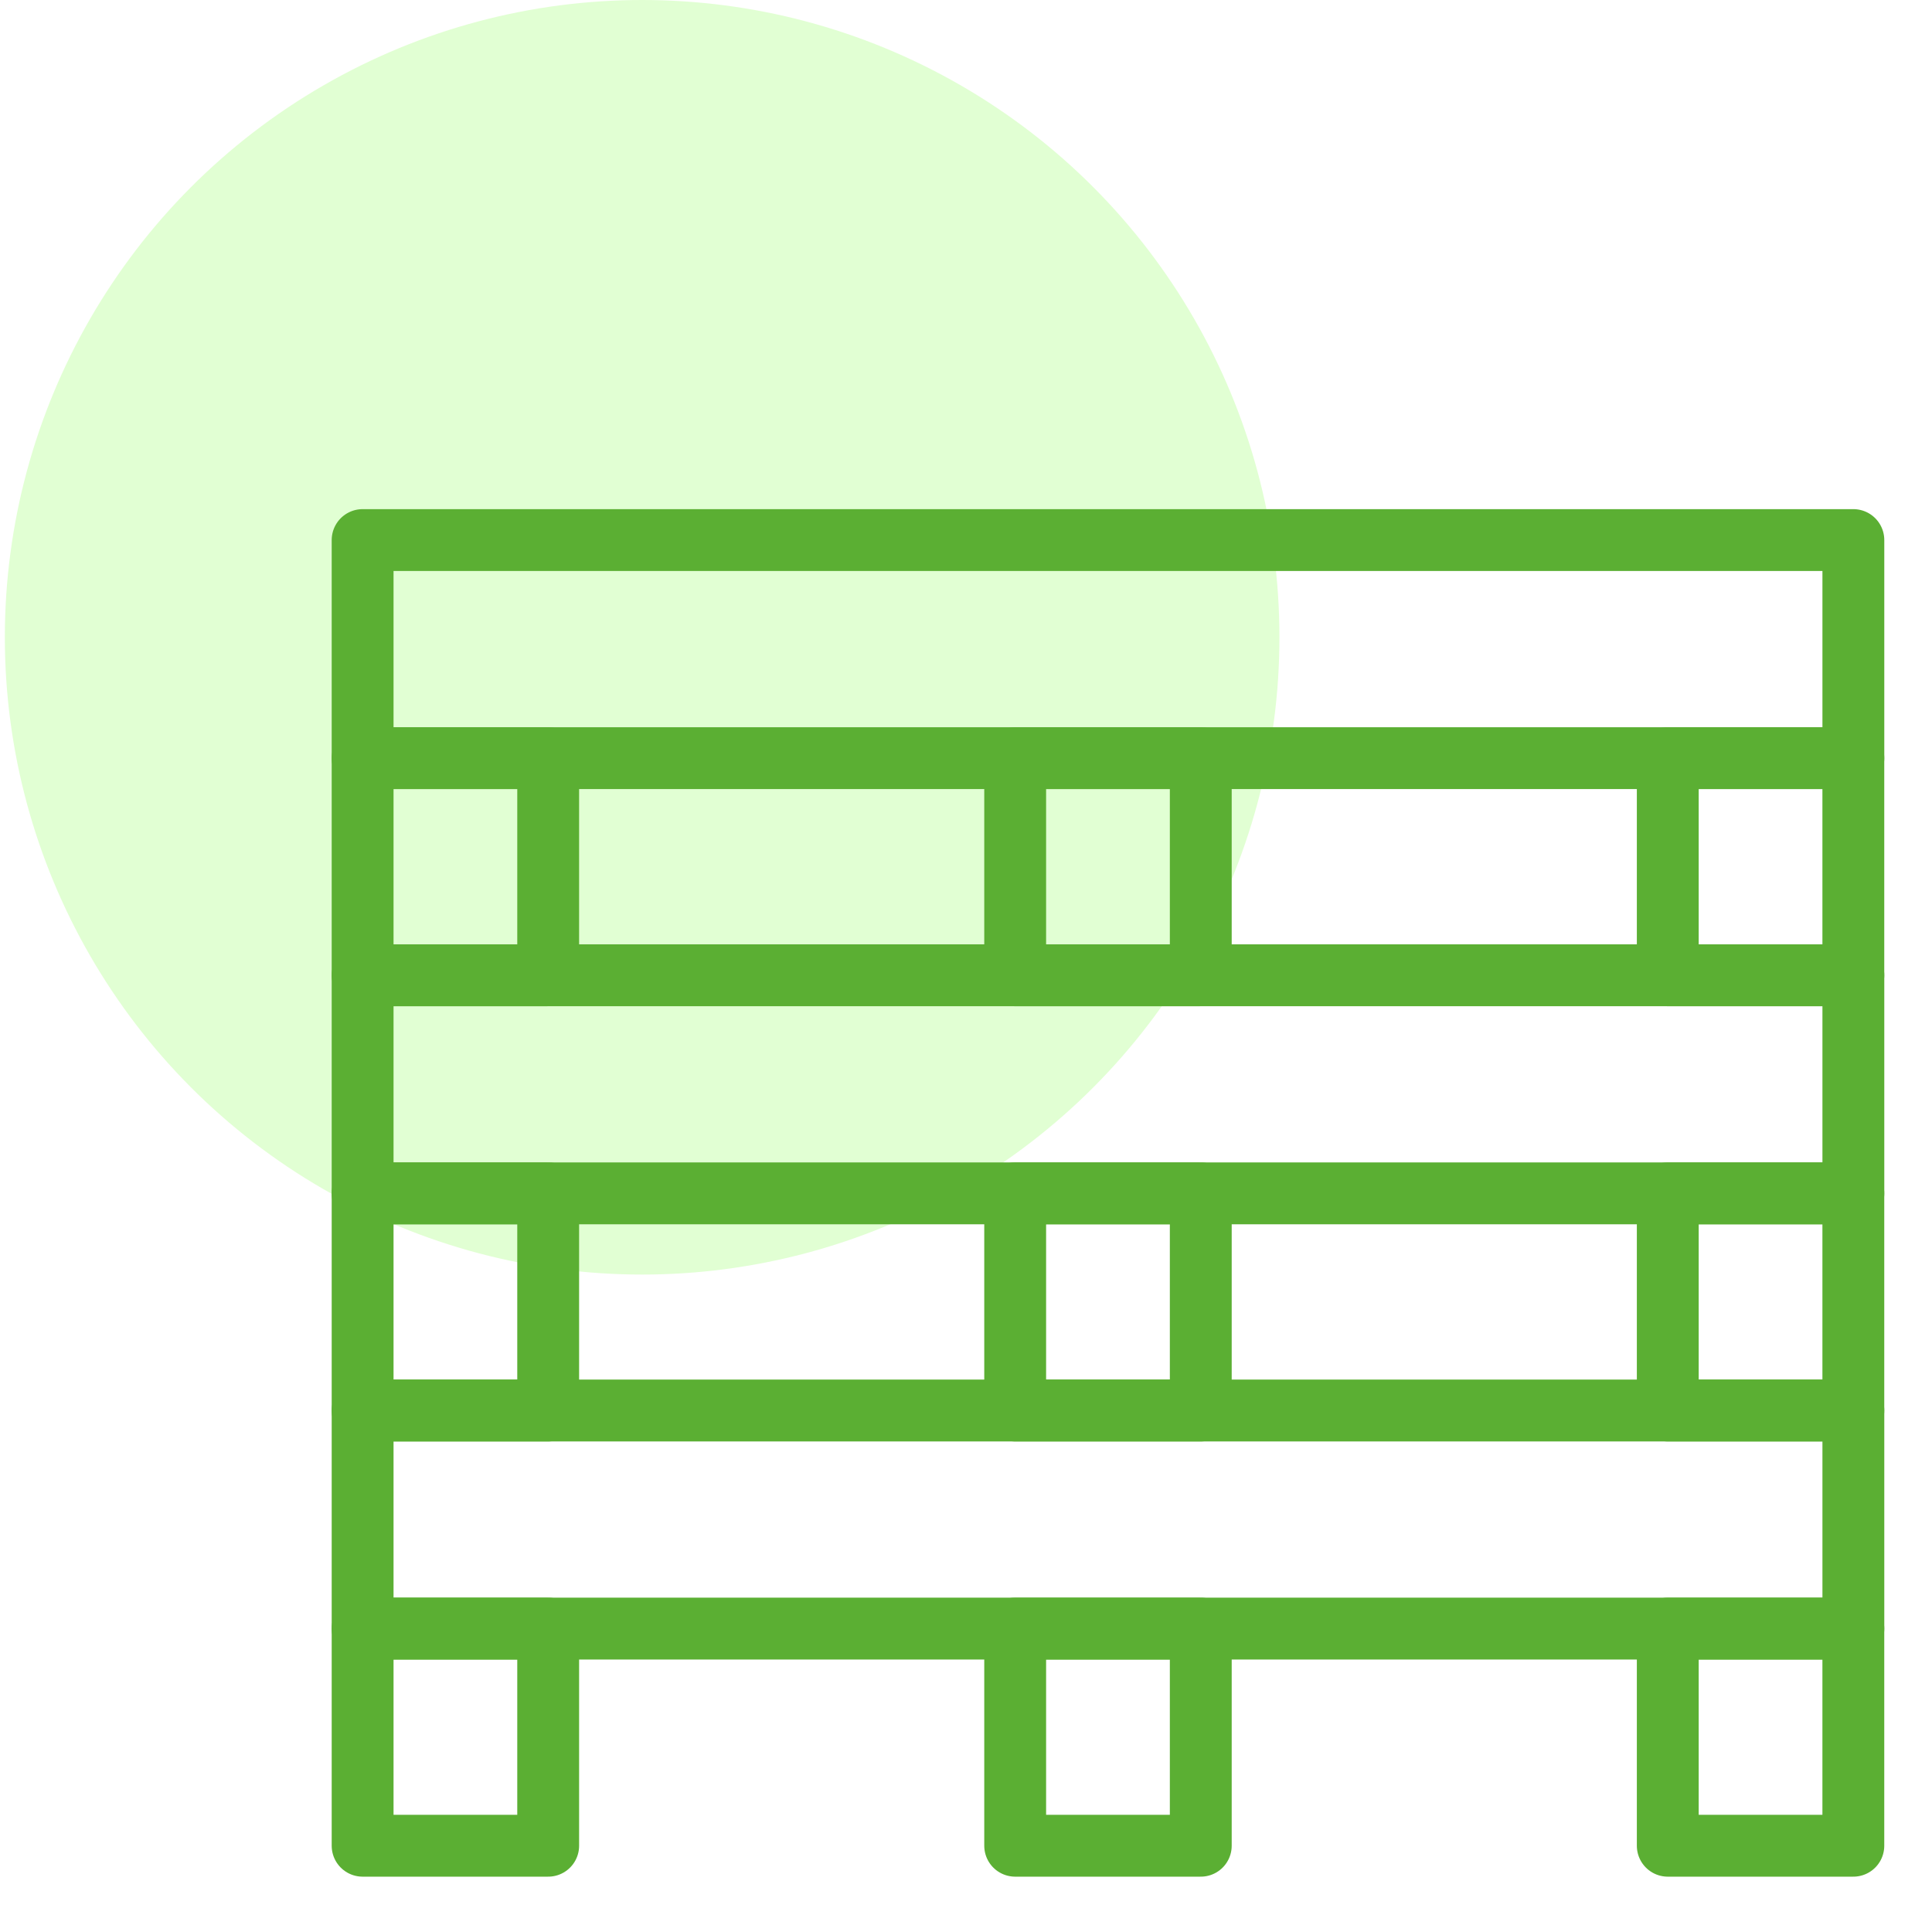
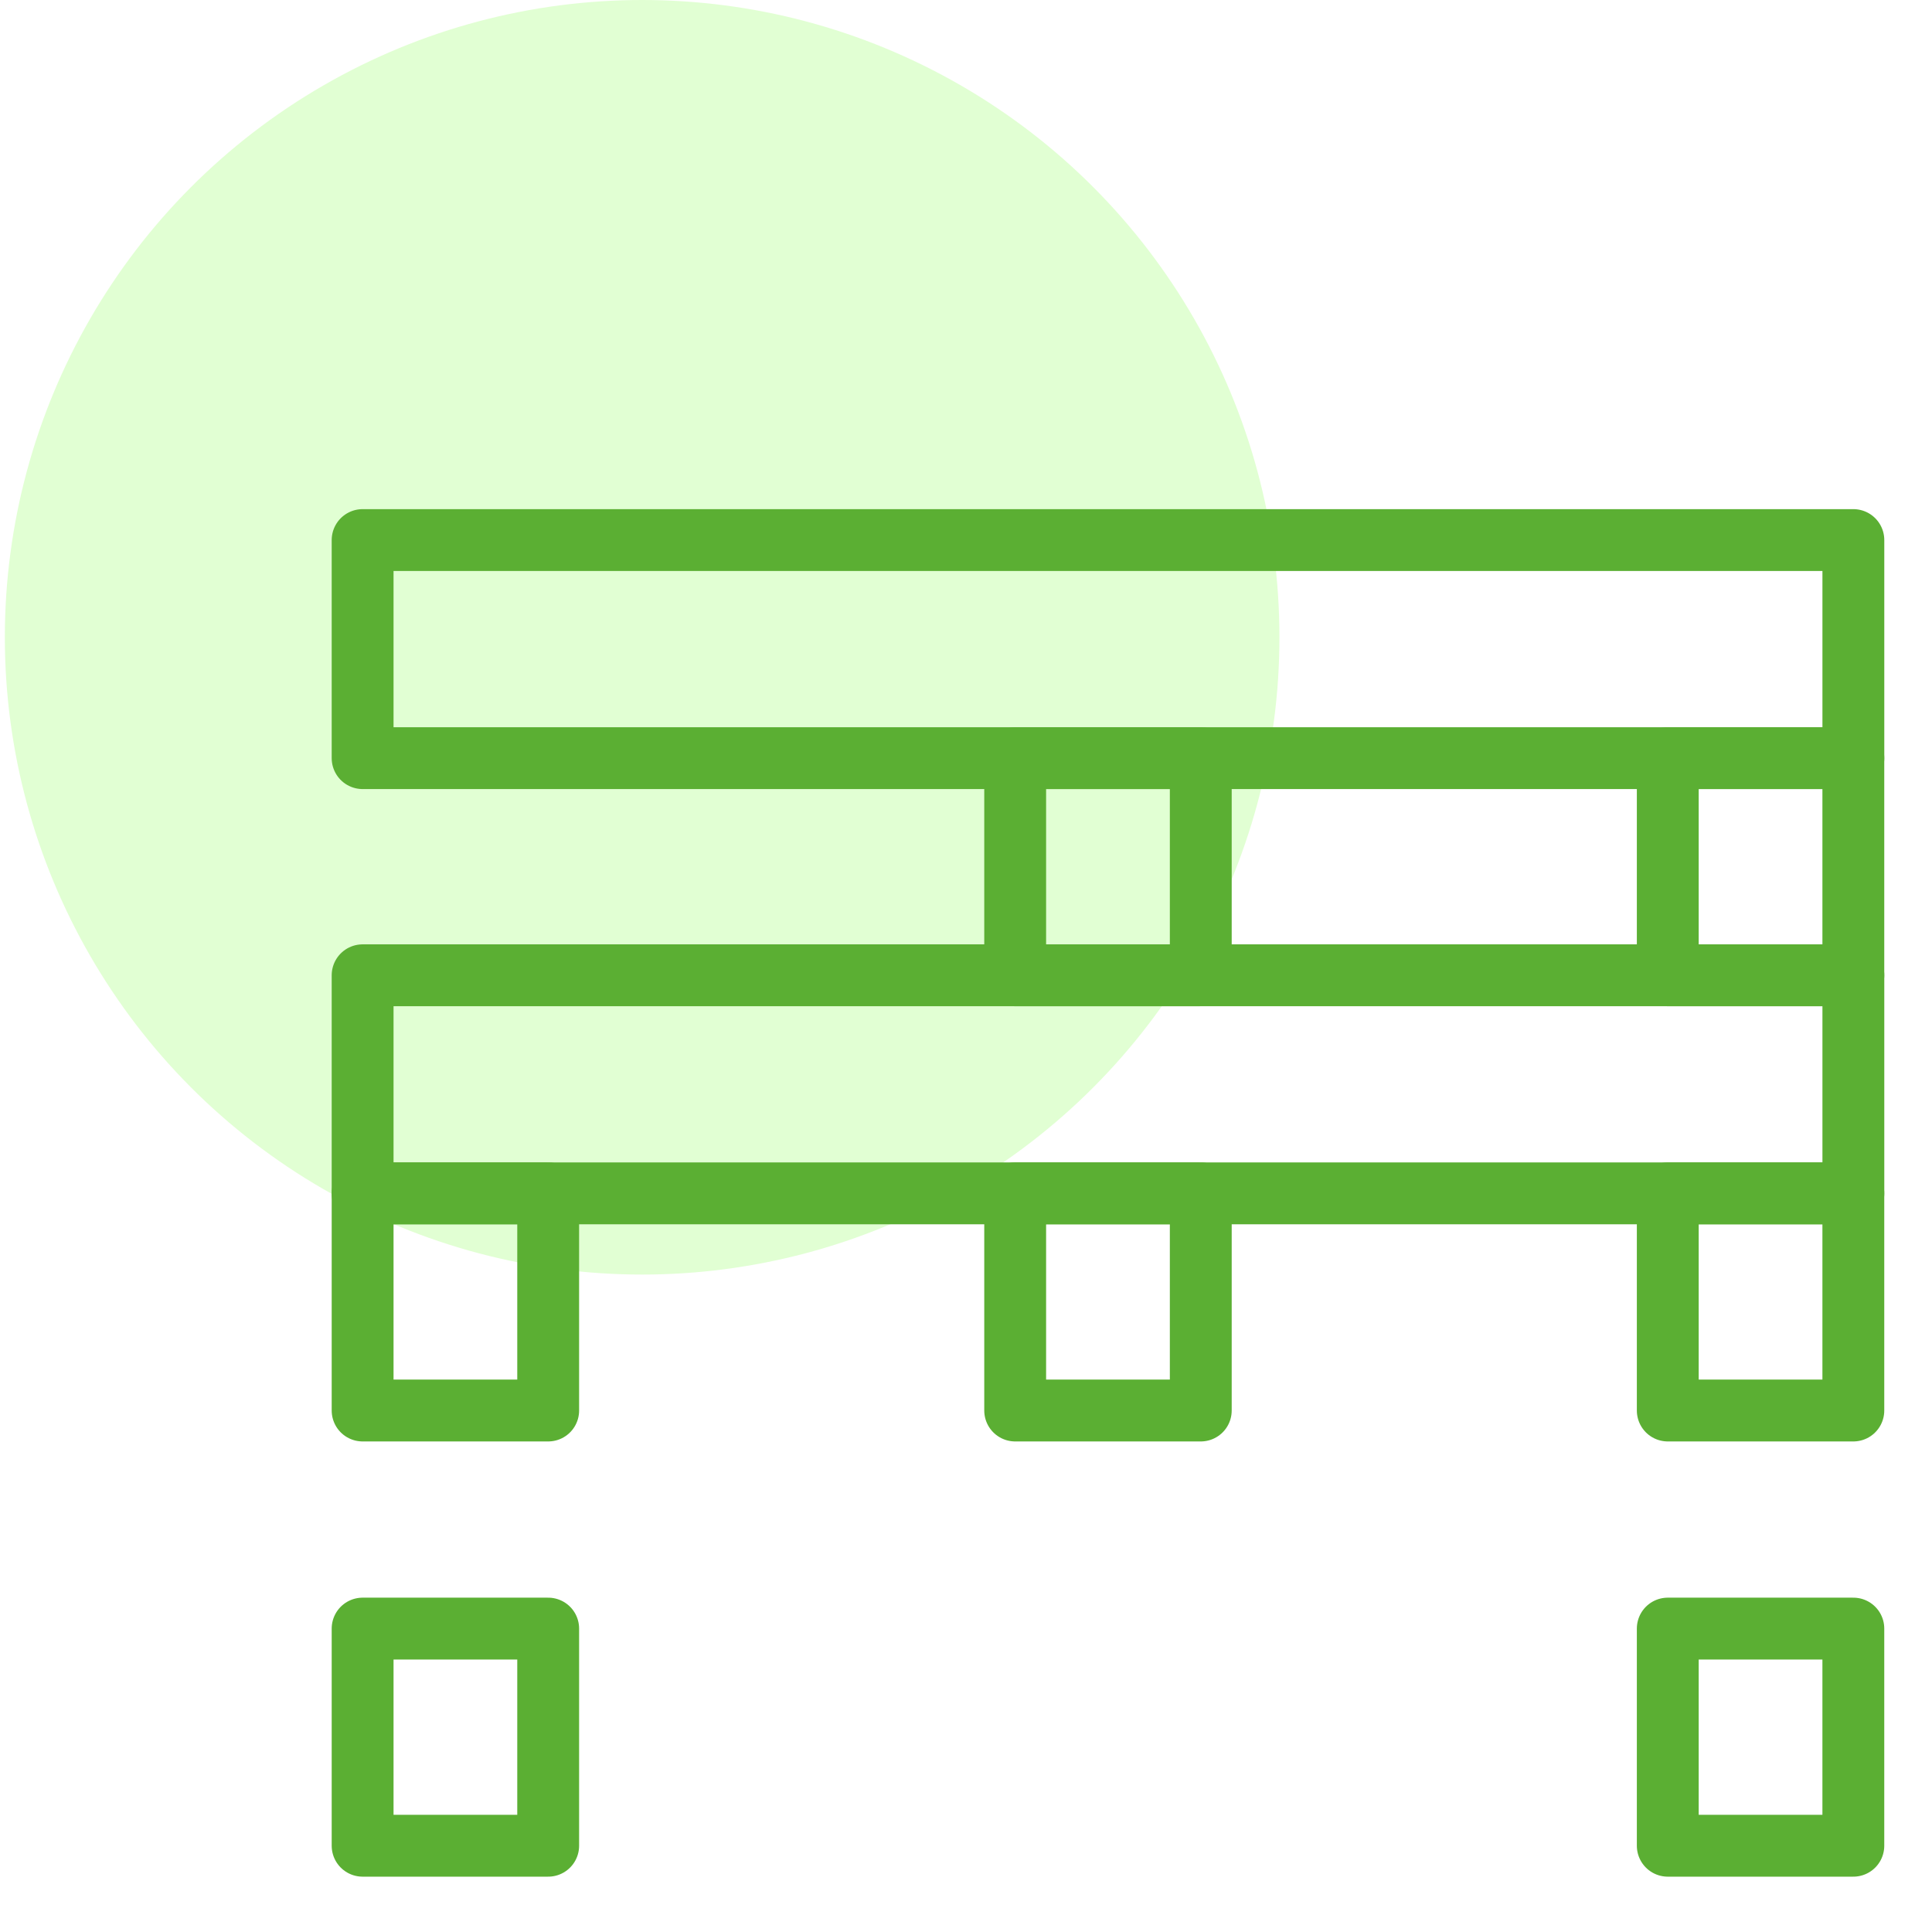
<svg xmlns="http://www.w3.org/2000/svg" width="81" height="80" viewBox="0 0 81 80" fill="none">
  <g clip-path="url(#clip0_276_5979)">
    <circle cx="26.922" cy="26.719" r="26.719" fill="#6BFF24" fill-opacity="0.2" />
-     <path d="M77.703 59.138H15.203V68.281H77.703V59.138Z" stroke="#5BAF33" stroke-width="2.593" stroke-linecap="round" stroke-linejoin="round" />
    <path d="M77.703 40.89H15.203V50.033H77.703V40.89Z" stroke="#5BAF33" stroke-width="2.593" stroke-linecap="round" stroke-linejoin="round" />
    <path d="M77.703 22.643H15.203V31.786H77.703V22.643Z" stroke="#5BAF33" stroke-width="2.593" stroke-linecap="round" stroke-linejoin="round" />
-     <path d="M22.983 31.786H15.203V40.89H22.983V31.786Z" stroke="#5BAF33" stroke-width="2.593" stroke-linecap="round" stroke-linejoin="round" />
    <path d="M50.343 31.786H42.562V40.89H50.343V31.786Z" stroke="#5BAF33" stroke-width="2.593" stroke-linecap="round" stroke-linejoin="round" />
    <path d="M77.702 31.786H69.922V40.89H77.702V31.786Z" stroke="#5BAF33" stroke-width="2.593" stroke-linecap="round" stroke-linejoin="round" />
    <path d="M22.983 50.033H15.203V59.138H22.983V50.033Z" stroke="#5BAF33" stroke-width="2.593" stroke-linecap="round" stroke-linejoin="round" />
    <path d="M50.343 50.033H42.562V59.138H50.343V50.033Z" stroke="#5BAF33" stroke-width="2.593" stroke-linecap="round" stroke-linejoin="round" />
    <path d="M77.702 50.033H69.922V59.138H77.702V50.033Z" stroke="#5BAF33" stroke-width="2.593" stroke-linecap="round" stroke-linejoin="round" />
    <path d="M22.983 68.281H15.203V77.385H22.983V68.281Z" stroke="#5BAF33" stroke-width="2.593" stroke-linecap="round" stroke-linejoin="round" />
-     <path d="M50.343 68.281H42.562V77.385H50.343V68.281Z" stroke="#5BAF33" stroke-width="2.593" stroke-linecap="round" stroke-linejoin="round" />
    <path d="M77.702 68.281H69.922V77.385H77.702V68.281Z" stroke="#5BAF33" stroke-width="2.593" stroke-linecap="round" stroke-linejoin="round" />
  </g>
  <defs>
    <clipPath id="clip0_276_5979">
      <rect width="80" height="80" fill="white" transform="translate(0.203)" />
    </clipPath>
  </defs>
</svg>